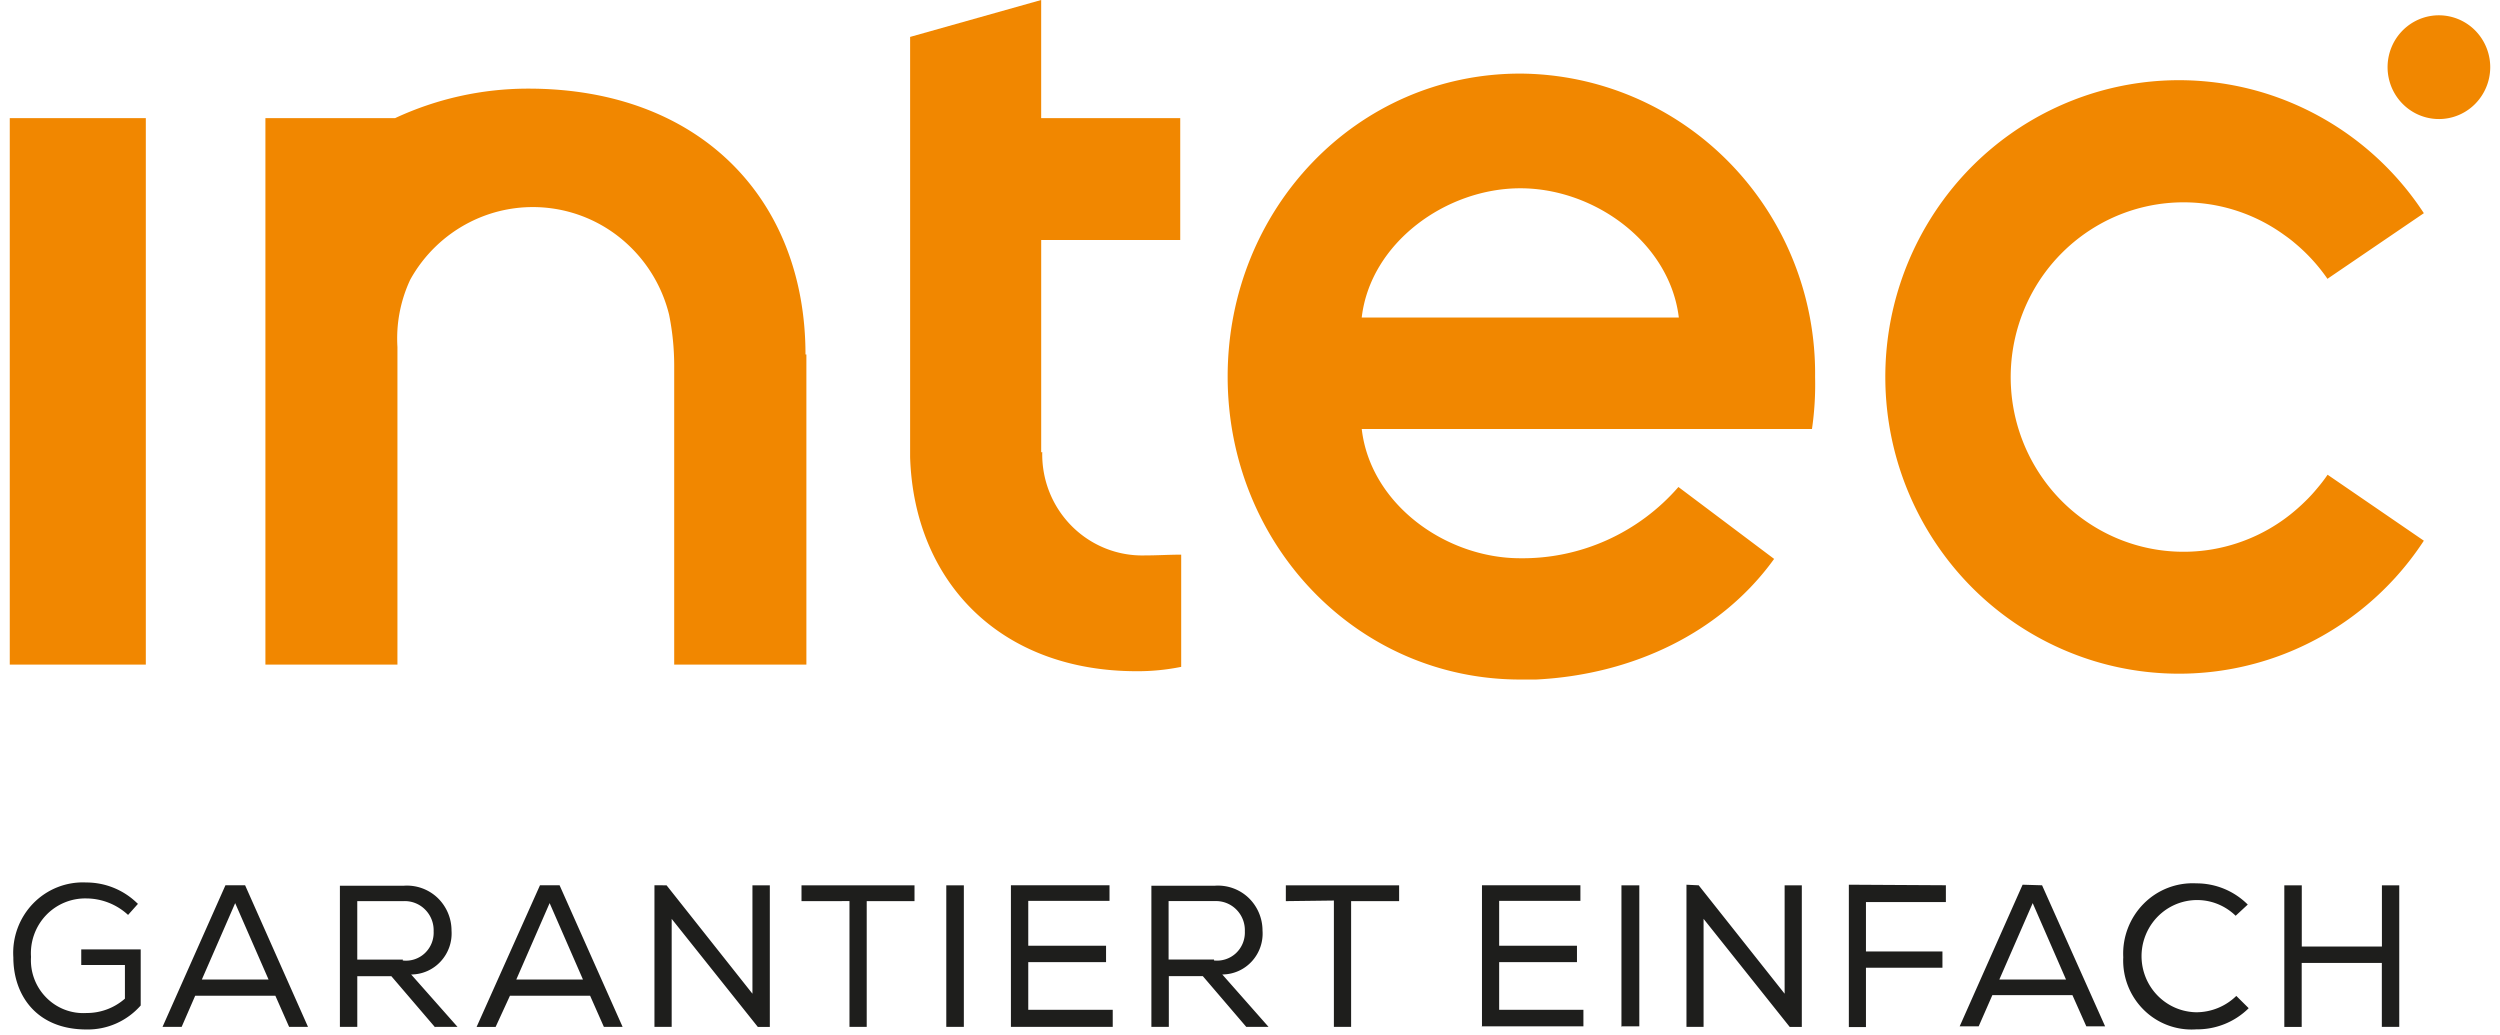
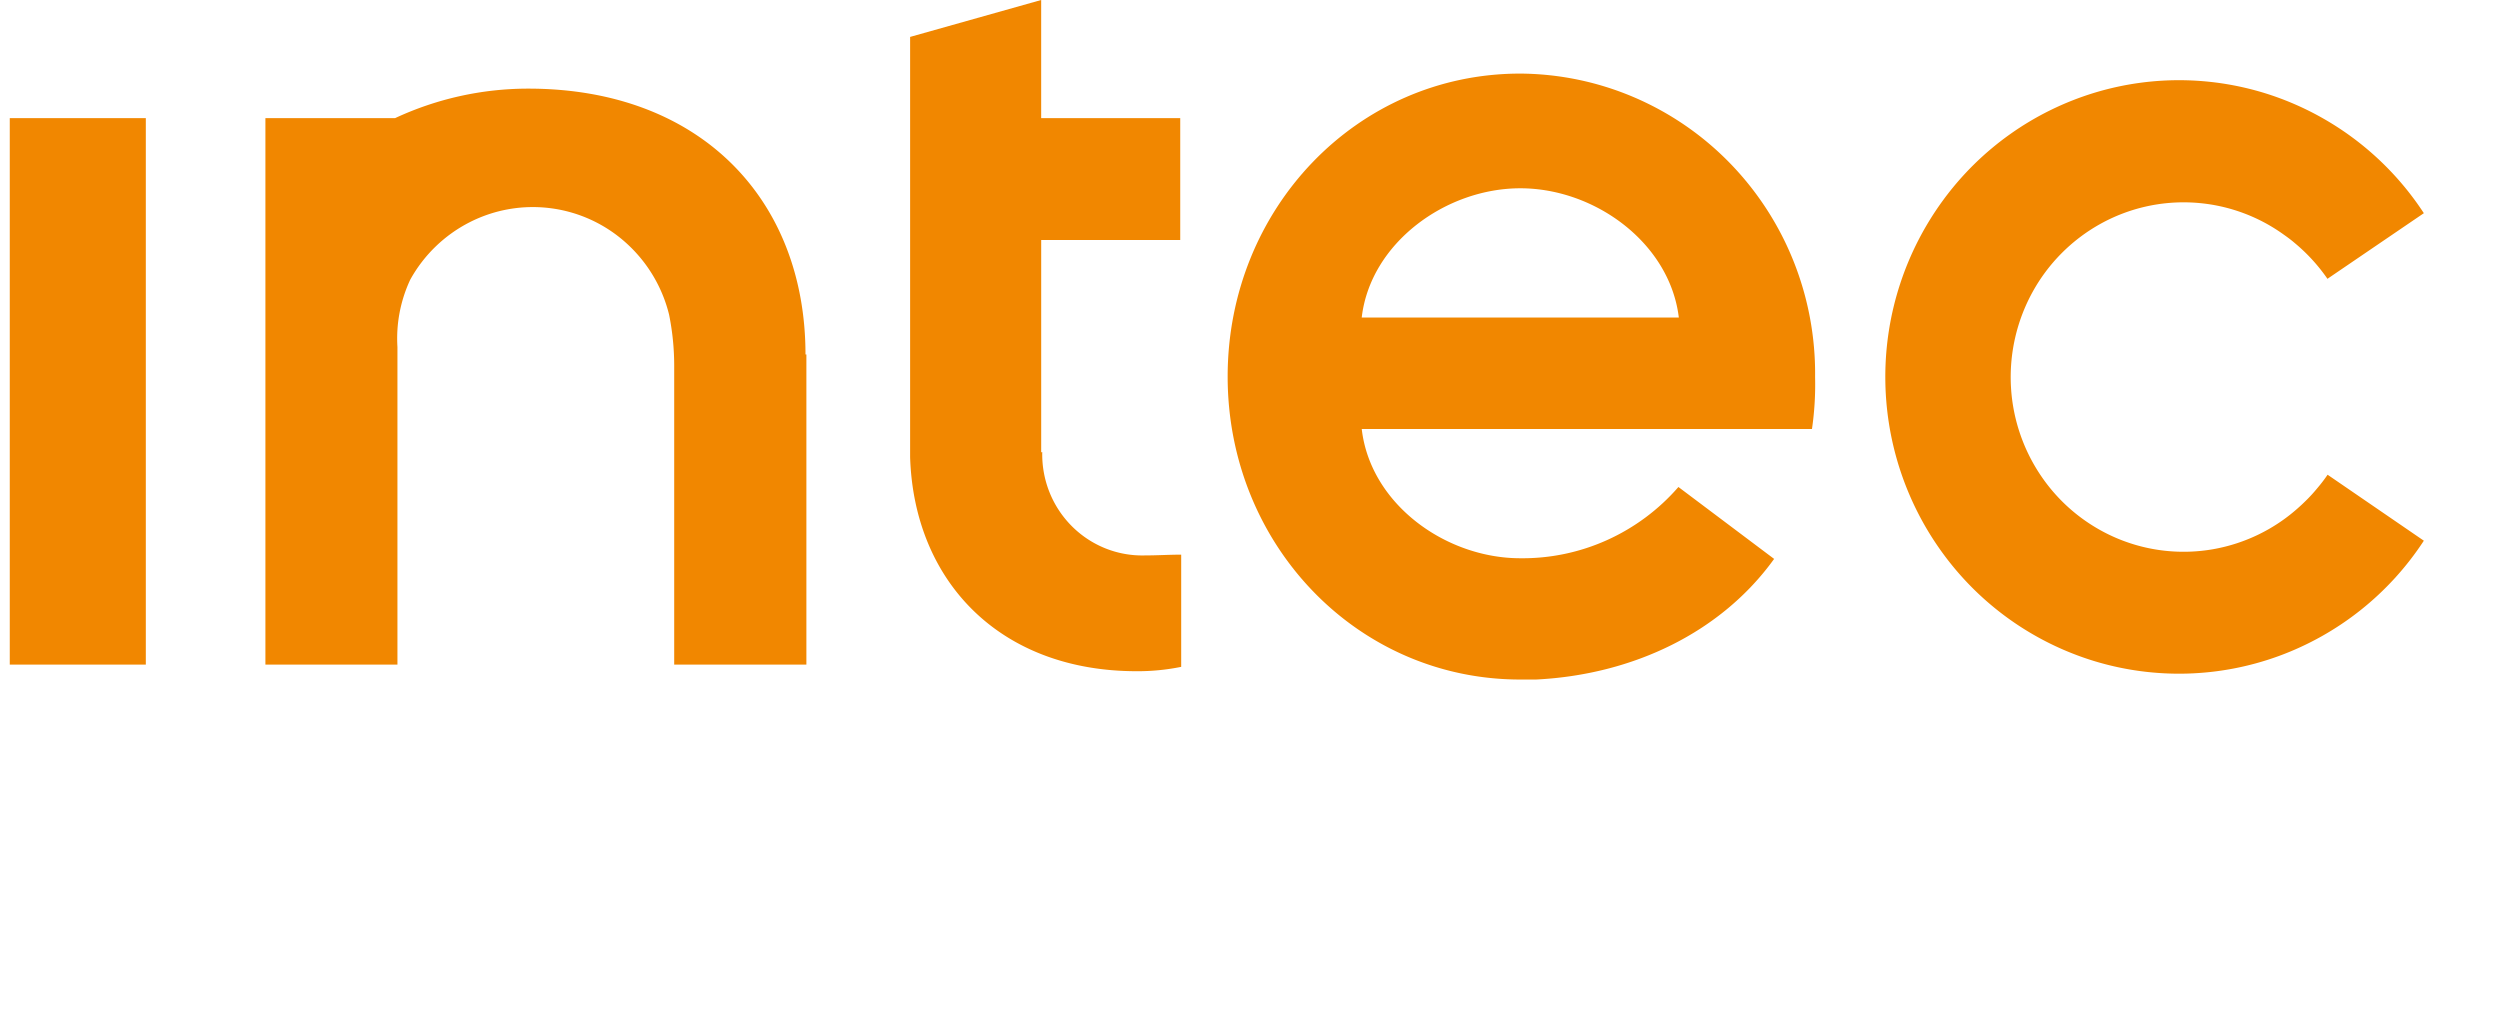
<svg xmlns="http://www.w3.org/2000/svg" fill="none" version="1.1" viewBox="0 0 128 53">
  <g clip-path="url(#a)">
    <path d="M92.933 19.28a15.496 15.496 0 0 0-1.102-5.903 15.367 15.367 0 0 0-3.258-5.023 15.185 15.185 0 0 0-4.917-3.376 15.055 15.055 0 0 0-5.822-1.21c-8.376 0-14.978 6.939-14.978 15.512s6.607 15.512 14.979 15.512h.81c4.973-.247 9.486-2.418 12.19-6.176l-4.9-3.682a10.626 10.626 0 0 1-3.655 2.719c-1.398.63-2.913.947-4.444.929-3.807 0-7.671-2.763-8.115-6.618h23.052c.128-.877.181-1.763.16-2.648v-.036Zm-6.978-3.022H69.72c.444-3.82 4.308-6.618 8.121-6.618 3.813 0 7.654 2.798 8.115 6.618Z" fill="#F18700" />
    <path d="M41.287 34.026V18.148h-.046c0-7.94-5.389-13.61-14.187-13.61a16.128 16.128 0 0 0-6.829 1.512h-6.636v27.976h6.76V17.768a7.112 7.112 0 0 1 .654-3.446 7.226 7.226 0 0 1 3.057-2.95 7.127 7.127 0 0 1 8.011 1.079 7.283 7.283 0 0 1 2.186 3.657c.174.862.262 1.74.262 2.62v15.298h6.768ZM119.173 14.27l4.928-3.355a15.062 15.062 0 0 0-7.425-5.904 14.887 14.887 0 0 0-9.445-.26 15.036 15.036 0 0 0-7.733 5.484 15.301 15.301 0 0 0-2.97 9.064c0 3.266 1.042 6.445 2.97 9.065a15.035 15.035 0 0 0 7.733 5.485c3.094.94 6.406.85 9.445-.261a15.062 15.062 0 0 0 7.425-5.904l-4.928-3.378a7.664 7.664 0 0 1-.494.65l-.058.069a7.75 7.75 0 0 1-.472.522c-.167.167-.193.19-.296.288l-.125.114a8.818 8.818 0 0 1-4.414 2.17 8.767 8.767 0 0 1-4.88-.54 8.865 8.865 0 0 1-3.844-3.085 9.001 9.001 0 0 1-1.628-4.68 9.036 9.036 0 0 1 1.091-4.837 8.9 8.9 0 0 1 3.473-3.506 8.776 8.776 0 0 1 9.417.552c.148.104.296.213.444.333l.171.144a9.083 9.083 0 0 1 1.616 1.787l-.001-.017ZM.5 6.05v27.976h6.966V6.05H.5ZM53.309 23.157V12.288h7.119V6.05h-7.12V0l-6.71 1.89v21.515c.199 6.32 4.552 10.961 11.603 10.961.764.004 1.527-.071 2.276-.223v-5.745c-.614 0-1.24.04-1.872.04a5.072 5.072 0 0 1-2.024-.368 5.118 5.118 0 0 1-1.717-1.144 5.177 5.177 0 0 1-1.134-1.734 5.22 5.22 0 0 1-.366-2.045l-.055.011Z" clip-rule="evenodd" fill="#F18700" fill-rule="evenodd" />
-     <path d="M127.5 3.447a2.68 2.68 0 0 0-.592-1.686 2.622 2.622 0 0 0-1.516-.925 2.604 2.604 0 0 0-1.752.257 2.648 2.648 0 0 0-1.193 1.322 2.682 2.682 0 0 0-.092 1.787 2.648 2.648 0 0 0 1.05 1.44 2.604 2.604 0 0 0 3.318-.318 2.676 2.676 0 0 0 .777-1.877Zm-.393 0a2.297 2.297 0 0 0-.669-1.609c-.425-.425-1-.663-1.598-.661a2.25 2.25 0 0 0-1.594.672 2.297 2.297 0 0 0-.659 1.612c0 .605.237 1.185.659 1.613a2.249 2.249 0 0 0 3.192.01 2.297 2.297 0 0 0 .669-1.609v-.028Z" fill="#F18700" />
-     <path d="m126.105 4.671-.791-.896a.784.784 0 0 0 .531-.269.8.8 0 0 0 .192-.568.882.882 0 0 0-.945-.879h-1.235v2.688h.421v-.932h.569l.814.93h.495l-.043-.075-.008.001Zm-1.013-2.223a.466.466 0 0 1 .363.132.492.492 0 0 1 .144.362.47.47 0 0 1-.143.36.448.448 0 0 1-.364.123h-.814v-.978h.814Z" fill="#F18700" />
-     <path d="M7.05 46.269a3.73 3.73 0 0 0-2.634-1.086 3.53 3.53 0 0 0-1.471.242 3.562 3.562 0 0 0-1.245.83 3.638 3.638 0 0 0-1.017 2.761c0 1.94 1.189 3.693 3.744 3.693a3.594 3.594 0 0 0 1.522-.307c.48-.213.908-.527 1.255-.922v-2.872H4.16v.799h2.236v1.724a2.953 2.953 0 0 1-1.962.735 2.66 2.66 0 0 1-2.063-.788 2.715 2.715 0 0 1-.783-2.084 2.832 2.832 0 0 1 .768-2.133A2.773 2.773 0 0 1 4.434 46a3.171 3.171 0 0 1 2.123.844l.512-.573-.018-.003Zm4.492-.942-3.221 7.25H9.3l.694-1.597h4.104l.705 1.597h.967l-3.22-7.25h-1.008Zm2.209 4.826h-3.417l1.707-3.913 1.71 3.913Zm8.536 2.423h1.138l-2.373-2.682a2.062 2.062 0 0 0 1.514-.672 2.108 2.108 0 0 0 .552-1.576 2.321 2.321 0 0 0-.721-1.683 2.273 2.273 0 0 0-1.71-.615h-3.284v7.227h.89V49.98h1.743l2.237 2.614.014-.017ZM20.63 49.13h-2.338v-2.992h2.368a1.464 1.464 0 0 1 1.105.431 1.496 1.496 0 0 1 .437 1.114 1.446 1.446 0 0 1-.448 1.118 1.412 1.412 0 0 1-1.135.376l.01-.047Zm7.016-3.802-3.244 7.25h.974l.734-1.598h4.103l.706 1.597h.959l-3.227-7.25h-1.005Zm2.202 4.824h-3.414l1.707-3.913 1.707 3.913Zm3.66-4.826v7.25h.882v-5.53l4.41 5.532h.615v-7.25h-.89v5.55l-4.397-5.55-.62-.002Zm9.985.81v6.44h.883v-6.438h2.447v-.81h-5.786v.81l2.456-.002Zm4.963 6.44h.893v-7.248h-.899v7.25l.006-.002Zm3.307 0h5.209v-.873h-4.325V49.26h3.983v-.837h-3.983v-2.298h4.16v-.798h-5.048v7.25l.004-.002Zm12.047 0h1.139l-2.368-2.683a2.057 2.057 0 0 0 1.513-.672 2.102 2.102 0 0 0 .547-1.575 2.322 2.322 0 0 0-.72-1.683 2.271 2.271 0 0 0-1.71-.615h-3.26v7.227h.893v-2.596h1.741l2.237 2.613-.012-.016Zm-1.65-3.447h-2.328v-2.993H62.2a1.466 1.466 0 0 1 1.102.434 1.496 1.496 0 0 1 .434 1.111 1.45 1.45 0 0 1-.45 1.117 1.42 1.42 0 0 1-1.132.377l.006-.046Zm6.135-3.022v6.47h.882v-6.439h2.458v-.81h-5.8v.81l2.46-.03Zm7.569 6.44h5.207v-.844h-4.314V49.26h3.984v-.837h-3.984v-2.298h4.16v-.798h-5.04v7.25l-.013-.03Zm7.176 0h.893v-7.219h-.915v7.25l.022-.03Zm3.307-7.25v7.28h.876v-5.532l4.41 5.533h.62v-7.25h-.88v5.55l-4.4-5.55-.626-.03Zm8.314 0v7.29h.876v-3.04h3.916v-.833h-3.916v-2.528h4.092v-.861l-4.968-.028Zm8.896 0-3.221 7.25h.973l.7-1.597h4.099l.711 1.597h.962l-3.227-7.22-.997-.03Zm2.223 4.855h-3.414l1.708-3.913 1.706 3.913Zm9.345 1.459-.626-.62a2.94 2.94 0 0 1-2.043.837 2.818 2.818 0 0 1-1.326-.351 2.86 2.86 0 0 1-1.01-.937 2.89 2.89 0 0 1-.258-2.677c.176-.433.455-.817.812-1.117a2.825 2.825 0 0 1 2.604-.552c.445.13.853.368 1.187.693l.62-.573a3.708 3.708 0 0 0-2.629-1.086 3.526 3.526 0 0 0-2.705 1.048 3.633 3.633 0 0 0-1.04 2.733 3.55 3.55 0 0 0 1.051 2.697 3.47 3.47 0 0 0 2.694.996 3.743 3.743 0 0 0 2.669-1.074v-.017Zm6.829.965h.888v-7.248h-.888v3.136h-4.103v-3.136h-.894v7.25h.89v-3.275h4.103v3.275l.004-.002Z" fill="#1E1E1C" />
  </g>
  <defs>
    <clipPath id="a">
      <path transform="translate(.5)" d="M0 0h127v52.712H0z" fill="#fff" />
    </clipPath>
  </defs>
</svg>